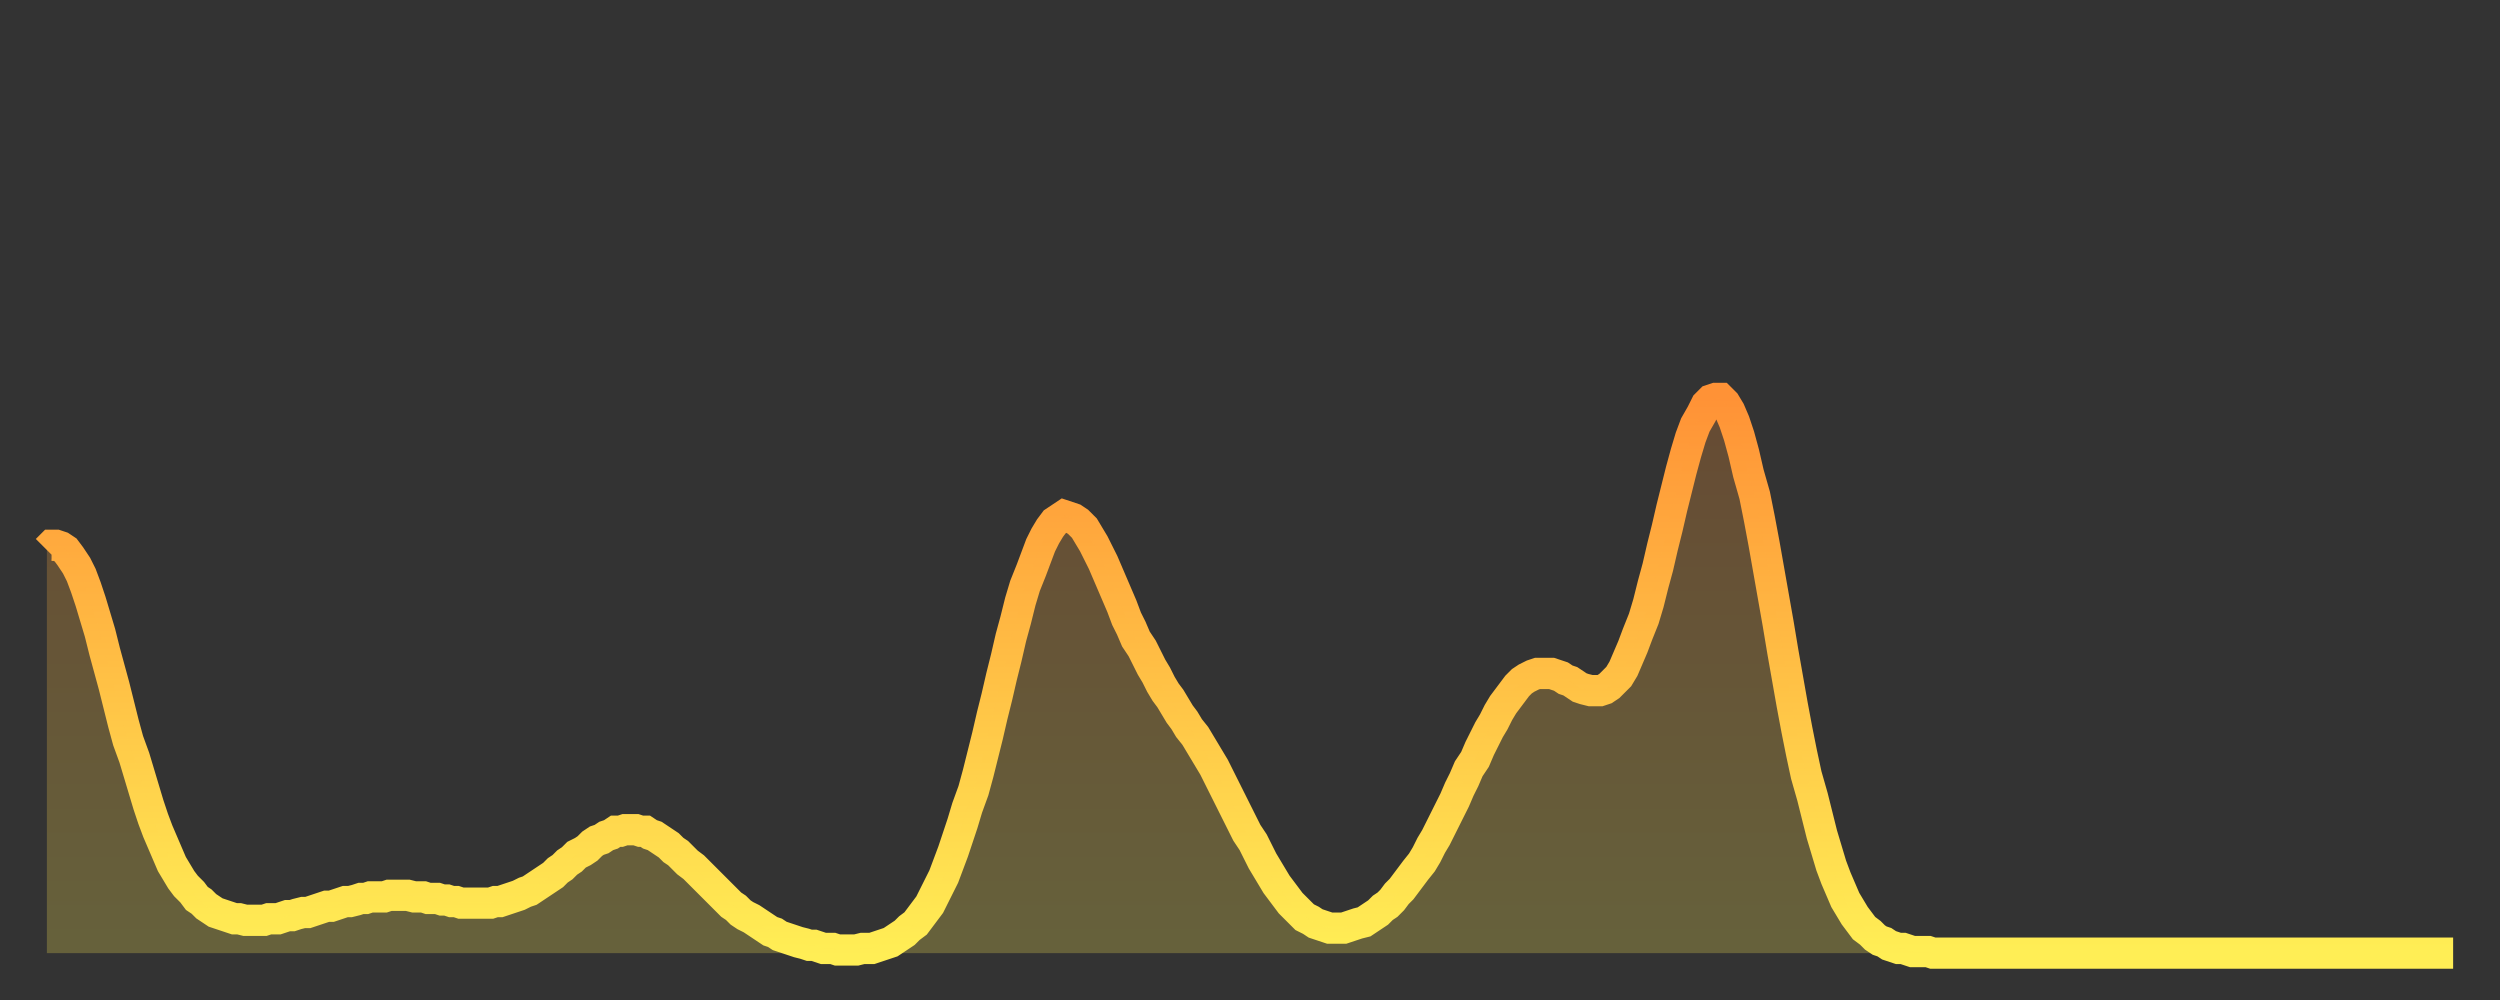
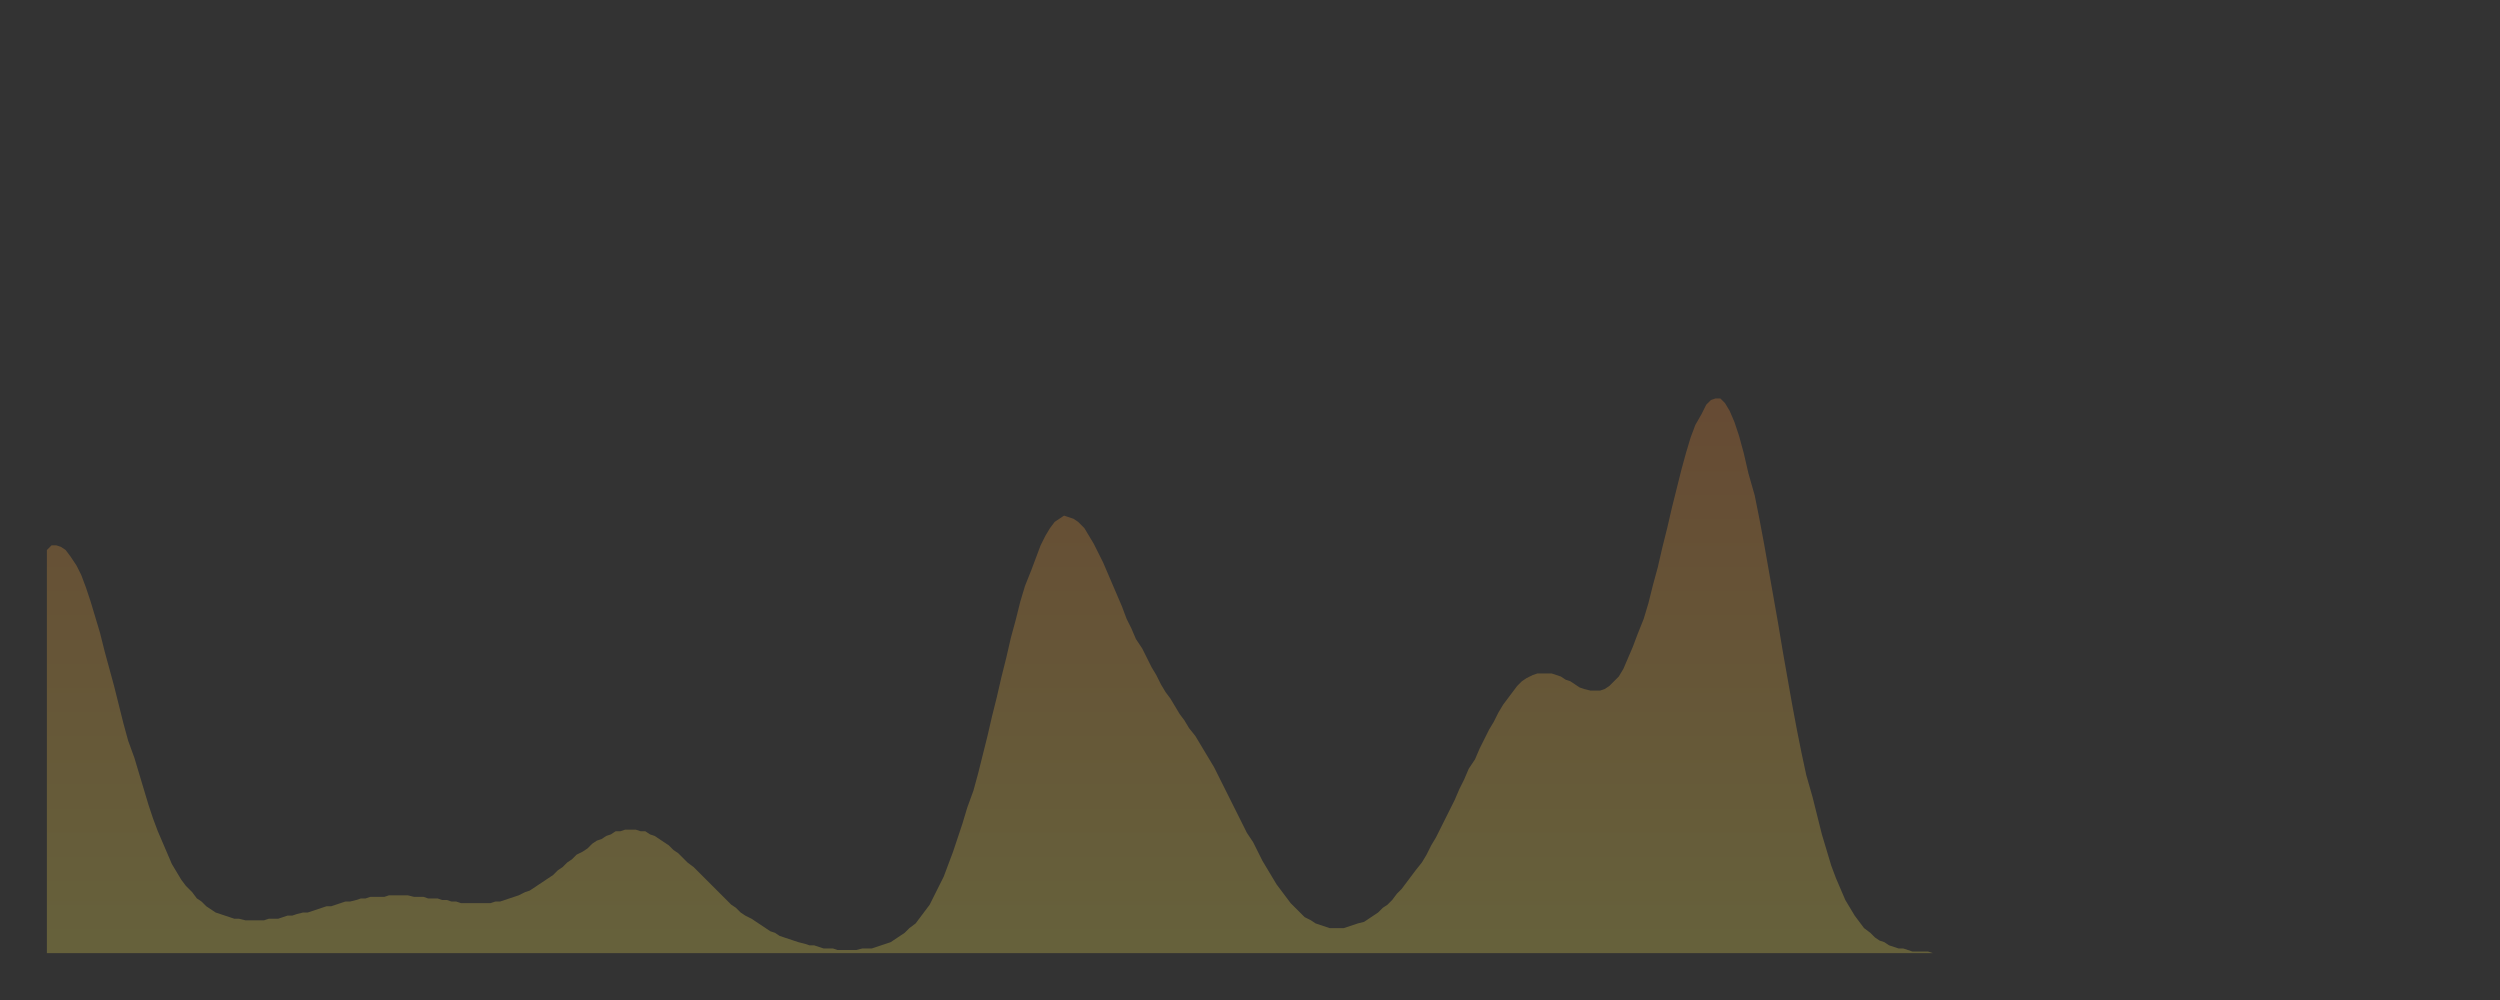
<svg xmlns="http://www.w3.org/2000/svg" baseProfile="full" height="64" version="1.1" width="160">
  <rect width="100%" height="100%" fill="#333333" stroke="none" />
  <defs>
    <linearGradient id="id418808" x1="0" x2="0" y1="0" y2="1">
      <stop offset="0%" stop-color="#ff9236" />
      <stop offset="50%" stop-color="#ffc045" />
      <stop offset="100%" stop-color="#ffee55" />
    </linearGradient>
  </defs>
  <g transform="translate(3,3)">
    <g>
-       <path d="M 0.0 32.2 L 0.3 31.9 0.6 31.9 0.9 32.0 1.2 32.2 1.5 32.6 1.9 33.2 2.2 33.8 2.5 34.6 2.8 35.5 3.1 36.5 3.4 37.5 3.7 38.7 4.0 39.8 4.3 40.9 4.6 42.1 4.9 43.3 5.2 44.4 5.6 45.5 5.9 46.5 6.2 47.5 6.5 48.5 6.8 49.4 7.1 50.2 7.4 50.9 7.7 51.6 8.0 52.3 8.3 52.8 8.6 53.3 8.9 53.7 9.3 54.1 9.6 54.5 9.9 54.7 10.2 55.0 10.5 55.2 10.8 55.4 11.1 55.5 11.4 55.6 11.7 55.7 12.0 55.8 12.3 55.8 12.7 55.9 13.0 55.9 13.3 55.9 13.6 55.9 13.9 55.9 14.2 55.8 14.5 55.8 14.8 55.8 15.1 55.7 15.4 55.6 15.7 55.6 16.0 55.5 16.4 55.4 16.7 55.4 17.0 55.3 17.3 55.2 17.6 55.1 17.9 55.0 18.2 55.0 18.5 54.9 18.8 54.8 19.1 54.7 19.4 54.7 19.8 54.6 20.1 54.5 20.4 54.5 20.7 54.4 21.0 54.4 21.3 54.4 21.6 54.4 21.9 54.3 22.2 54.3 22.5 54.3 22.8 54.3 23.1 54.3 23.5 54.4 23.8 54.4 24.1 54.4 24.4 54.5 24.7 54.5 25.0 54.5 25.3 54.6 25.6 54.6 25.9 54.7 26.2 54.7 26.5 54.8 26.8 54.8 27.2 54.8 27.5 54.8 27.8 54.8 28.1 54.8 28.4 54.8 28.7 54.7 29.0 54.7 29.3 54.6 29.6 54.5 29.9 54.4 30.2 54.3 30.6 54.1 30.9 54.0 31.2 53.8 31.5 53.6 31.8 53.4 32.1 53.2 32.4 53.0 32.7 52.7 33.0 52.5 33.3 52.2 33.6 52.0 33.9 51.7 34.3 51.5 34.6 51.3 34.9 51.0 35.2 50.8 35.5 50.7 35.8 50.5 36.1 50.4 36.4 50.2 36.7 50.2 37.0 50.1 37.3 50.1 37.7 50.1 38.0 50.2 38.3 50.2 38.6 50.4 38.9 50.5 39.2 50.7 39.5 50.9 39.8 51.1 40.1 51.4 40.4 51.6 40.7 51.9 41.0 52.2 41.4 52.5 41.7 52.8 42.0 53.1 42.3 53.4 42.6 53.7 42.9 54.0 43.2 54.3 43.5 54.6 43.8 54.9 44.1 55.1 44.4 55.4 44.7 55.6 45.1 55.8 45.4 56.0 45.7 56.2 46.0 56.4 46.3 56.6 46.6 56.7 46.9 56.9 47.2 57.0 47.5 57.1 47.8 57.2 48.1 57.3 48.5 57.4 48.8 57.5 49.1 57.5 49.4 57.6 49.7 57.7 50.0 57.7 50.3 57.7 50.6 57.8 50.9 57.8 51.2 57.8 51.5 57.8 51.8 57.8 52.2 57.7 52.5 57.7 52.8 57.7 53.1 57.6 53.4 57.5 53.7 57.4 54.0 57.3 54.3 57.1 54.6 56.9 54.9 56.7 55.2 56.4 55.6 56.1 55.9 55.7 56.2 55.3 56.5 54.9 56.8 54.3 57.1 53.7 57.4 53.1 57.7 52.3 58.0 51.5 58.3 50.6 58.6 49.7 58.9 48.7 59.3 47.6 59.6 46.5 59.9 45.3 60.2 44.1 60.5 42.8 60.8 41.6 61.1 40.3 61.4 39.1 61.7 37.8 62.0 36.7 62.3 35.5 62.6 34.5 63.0 33.5 63.3 32.7 63.6 31.9 63.9 31.3 64.2 30.8 64.5 30.4 64.8 30.2 65.1 30.0 65.4 30.1 65.7 30.2 66.0 30.4 66.4 30.8 66.7 31.3 67.0 31.8 67.3 32.4 67.6 33.0 67.9 33.7 68.2 34.4 68.5 35.1 68.8 35.8 69.1 36.6 69.4 37.2 69.7 37.9 70.1 38.5 70.4 39.1 70.7 39.7 71.0 40.2 71.3 40.8 71.6 41.3 71.9 41.7 72.2 42.2 72.5 42.7 72.8 43.1 73.1 43.6 73.5 44.1 73.8 44.6 74.1 45.1 74.4 45.6 74.7 46.1 75.0 46.7 75.3 47.3 75.6 47.9 75.9 48.5 76.2 49.1 76.5 49.7 76.8 50.3 77.2 50.9 77.5 51.5 77.8 52.1 78.1 52.6 78.4 53.1 78.7 53.6 79.0 54.0 79.3 54.4 79.6 54.8 79.9 55.1 80.2 55.4 80.5 55.7 80.9 55.9 81.2 56.1 81.5 56.2 81.8 56.3 82.1 56.4 82.4 56.4 82.7 56.4 83.0 56.4 83.3 56.3 83.6 56.2 83.9 56.1 84.3 56.0 84.6 55.8 84.9 55.6 85.2 55.4 85.5 55.1 85.8 54.9 86.1 54.6 86.4 54.2 86.7 53.9 87.0 53.5 87.3 53.1 87.6 52.7 88.0 52.2 88.3 51.7 88.6 51.1 88.9 50.6 89.2 50.0 89.5 49.4 89.8 48.8 90.1 48.2 90.4 47.5 90.7 46.9 91.0 46.2 91.4 45.6 91.7 44.9 92.0 44.3 92.3 43.7 92.6 43.2 92.9 42.6 93.2 42.1 93.5 41.7 93.8 41.3 94.1 40.9 94.4 40.6 94.7 40.4 95.1 40.2 95.4 40.1 95.7 40.1 96.0 40.1 96.3 40.1 96.6 40.2 96.9 40.3 97.2 40.5 97.5 40.6 97.8 40.8 98.1 41.0 98.4 41.1 98.8 41.2 99.1 41.2 99.4 41.2 99.7 41.1 100.0 40.9 100.3 40.6 100.6 40.3 100.9 39.8 101.2 39.1 101.5 38.4 101.8 37.6 102.2 36.6 102.5 35.6 102.8 34.4 103.1 33.3 103.4 32.0 103.7 30.8 104.0 29.5 104.3 28.3 104.6 27.1 104.9 26.0 105.2 25.0 105.5 24.2 105.9 23.5 106.2 22.9 106.5 22.6 106.8 22.5 107.1 22.5 107.4 22.8 107.7 23.3 108.0 24.0 108.3 24.9 108.6 26.0 108.9 27.3 109.3 28.7 109.6 30.2 109.9 31.8 110.2 33.5 110.5 35.2 110.8 36.9 111.1 38.7 111.4 40.4 111.7 42.1 112.0 43.7 112.3 45.2 112.6 46.6 113.0 48.0 113.3 49.2 113.6 50.4 113.9 51.4 114.2 52.4 114.5 53.2 114.8 53.9 115.1 54.6 115.4 55.1 115.7 55.6 116.0 56.0 116.3 56.4 116.7 56.7 117.0 57.0 117.3 57.2 117.6 57.3 117.9 57.5 118.2 57.6 118.5 57.7 118.8 57.7 119.1 57.8 119.4 57.9 119.7 57.9 120.1 57.9 120.4 57.9 120.7 58.0 121.0 58.0 121.3 58.0 121.6 58.0 121.9 58.0 122.2 58.0 122.5 58.0 122.8 58.0 123.1 58.0 123.4 58.0 123.8 58.0 124.1 58.0 124.4 58.0 124.7 58.0 125.0 58.0 125.3 58.0 125.6 58.0 125.9 58.0 126.2 58.0 126.5 58.0 126.8 58.0 127.2 58.0 127.5 58.0 127.8 58.0 128.1 58.0 128.4 58.0 128.7 58.0 129.0 58.0 129.3 58.0 129.6 58.0 129.9 58.0 130.2 58.0 130.5 58.0 130.9 58.0 131.2 58.0 131.5 58.0 131.8 58.0 132.1 58.0 132.4 58.0 132.7 58.0 133.0 58.0 133.3 58.0 133.6 58.0 133.9 58.0 134.2 58.0 134.6 58.0 134.9 58.0 135.2 58.0 135.5 58.0 135.8 58.0 136.1 58.0 136.4 58.0 136.7 58.0 137.0 58.0 137.3 58.0 137.6 58.0 138.0 58.0 138.3 58.0 138.6 58.0 138.9 58.0 139.2 58.0 139.5 58.0 139.8 58.0 140.1 58.0 140.4 58.0 140.7 58.0 141.0 58.0 141.3 58.0 141.7 58.0 142.0 58.0 142.3 58.0 142.6 58.0 142.9 58.0 143.2 58.0 143.5 58.0 143.8 58.0 144.1 58.0 144.4 58.0 144.7 58.0 145.1 58.0 145.4 58.0 145.7 58.0 146.0 58.0 146.3 58.0 146.6 58.0 146.9 58.0 147.2 58.0 147.5 58.0 147.8 58.0 148.1 58.0 148.4 58.0 148.8 58.0 149.1 58.0 149.4 58.0 149.7 58.0 150.0 58.0 150.3 58.0 150.6 58.0 150.9 58.0 151.2 58.0 151.5 58.0 151.8 58.0 152.1 58.0 152.5 58.0 152.8 58.0 153.1 58.0 153.4 58.0 153.7 58.0 154.0 58.0" fill="none" id="graph-curve" opacity="1" stroke="url(#id418808)" stroke-width="2" />
      <path d="M 0 58 L 0.0 32.2 0.3 31.9 0.6 31.9 0.9 32.0 1.2 32.2 1.5 32.6 1.9 33.2 2.2 33.8 2.5 34.6 2.8 35.5 3.1 36.5 3.4 37.5 3.7 38.7 4.0 39.8 4.3 40.9 4.6 42.1 4.9 43.3 5.2 44.4 5.6 45.5 5.9 46.5 6.2 47.5 6.5 48.5 6.8 49.4 7.1 50.2 7.4 50.9 7.7 51.6 8.0 52.3 8.3 52.8 8.6 53.3 8.9 53.7 9.3 54.1 9.6 54.5 9.9 54.7 10.2 55.0 10.5 55.2 10.8 55.4 11.1 55.5 11.4 55.6 11.7 55.7 12.0 55.8 12.3 55.8 12.7 55.9 13.0 55.9 13.3 55.9 13.6 55.9 13.9 55.9 14.2 55.8 14.5 55.8 14.8 55.8 15.1 55.7 15.4 55.6 15.7 55.6 16.0 55.5 16.4 55.4 16.7 55.4 17.0 55.3 17.3 55.2 17.6 55.1 17.9 55.0 18.2 55.0 18.5 54.9 18.8 54.8 19.1 54.7 19.4 54.7 19.8 54.6 20.1 54.5 20.4 54.5 20.7 54.4 21.0 54.4 21.3 54.4 21.6 54.4 21.9 54.3 22.2 54.3 22.5 54.3 22.8 54.3 23.1 54.3 23.5 54.4 23.8 54.4 24.1 54.4 24.4 54.5 24.7 54.5 25.0 54.5 25.3 54.6 25.6 54.6 25.9 54.7 26.2 54.7 26.5 54.8 26.8 54.8 27.2 54.8 27.5 54.8 27.8 54.8 28.1 54.8 28.4 54.8 28.7 54.7 29.0 54.7 29.3 54.6 29.6 54.5 29.9 54.4 30.2 54.3 30.6 54.1 30.9 54.0 31.2 53.8 31.5 53.6 31.8 53.4 32.1 53.2 32.4 53.0 32.7 52.7 33.0 52.5 33.3 52.2 33.6 52.0 33.9 51.7 34.3 51.5 34.6 51.3 34.9 51.0 35.2 50.8 35.5 50.7 35.8 50.5 36.1 50.4 36.4 50.2 36.7 50.2 37.0 50.1 37.3 50.1 37.7 50.1 38.0 50.2 38.3 50.2 38.6 50.4 38.9 50.5 39.2 50.7 39.5 50.9 39.8 51.1 40.1 51.4 40.4 51.6 40.7 51.9 41.0 52.2 41.4 52.5 41.7 52.8 42.0 53.1 42.3 53.4 42.6 53.7 42.9 54.0 43.2 54.3 43.5 54.6 43.8 54.9 44.1 55.1 44.4 55.4 44.7 55.6 45.1 55.8 45.4 56.0 45.7 56.2 46.0 56.4 46.3 56.6 46.6 56.7 46.9 56.9 47.2 57.0 47.5 57.1 47.8 57.2 48.1 57.3 48.5 57.4 48.8 57.5 49.1 57.5 49.4 57.6 49.7 57.7 50.0 57.7 50.3 57.7 50.6 57.8 50.9 57.8 51.2 57.8 51.5 57.8 51.8 57.8 52.2 57.7 52.5 57.7 52.8 57.7 53.1 57.6 53.4 57.5 53.7 57.4 54.0 57.3 54.3 57.1 54.6 56.9 54.9 56.7 55.2 56.4 55.6 56.1 55.9 55.7 56.2 55.3 56.5 54.9 56.8 54.3 57.1 53.7 57.4 53.1 57.7 52.3 58.0 51.5 58.3 50.6 58.6 49.7 58.9 48.7 59.3 47.6 59.6 46.5 59.9 45.3 60.2 44.1 60.5 42.8 60.8 41.6 61.1 40.3 61.4 39.1 61.7 37.8 62.0 36.7 62.3 35.5 62.6 34.5 63.0 33.5 63.3 32.7 63.6 31.9 63.9 31.3 64.2 30.8 64.5 30.4 64.8 30.2 65.1 30.0 65.4 30.1 65.7 30.2 66.0 30.4 66.4 30.8 66.7 31.3 67.0 31.8 67.3 32.4 67.6 33.0 67.9 33.7 68.2 34.4 68.5 35.1 68.8 35.8 69.1 36.6 69.4 37.2 69.7 37.9 70.1 38.5 70.4 39.1 70.7 39.7 71.0 40.2 71.3 40.8 71.6 41.3 71.9 41.7 72.2 42.2 72.5 42.7 72.8 43.1 73.1 43.6 73.5 44.1 73.8 44.6 74.1 45.1 74.4 45.6 74.7 46.1 75.0 46.7 75.3 47.3 75.6 47.9 75.9 48.5 76.2 49.1 76.5 49.7 76.8 50.3 77.2 50.9 77.5 51.5 77.8 52.1 78.1 52.6 78.4 53.1 78.7 53.6 79.0 54.0 79.3 54.4 79.6 54.8 79.9 55.1 80.2 55.4 80.5 55.7 80.9 55.9 81.2 56.1 81.5 56.2 81.8 56.3 82.1 56.4 82.4 56.4 82.7 56.4 83.0 56.4 83.3 56.3 83.6 56.2 83.9 56.1 84.3 56.0 84.6 55.8 84.9 55.6 85.2 55.4 85.5 55.1 85.8 54.9 86.1 54.6 86.4 54.2 86.7 53.9 87.0 53.5 87.3 53.1 87.6 52.7 88.0 52.2 88.3 51.7 88.6 51.1 88.9 50.6 89.2 50.0 89.5 49.4 89.8 48.8 90.1 48.2 90.4 47.5 90.7 46.9 91.0 46.2 91.4 45.6 91.7 44.9 92.0 44.3 92.3 43.7 92.6 43.2 92.9 42.6 93.2 42.1 93.5 41.7 93.8 41.3 94.1 40.9 94.4 40.6 94.7 40.4 95.1 40.2 95.4 40.1 95.7 40.1 96.0 40.1 96.3 40.1 96.6 40.2 96.9 40.3 97.2 40.5 97.5 40.6 97.8 40.8 98.1 41.0 98.4 41.1 98.8 41.2 99.1 41.2 99.4 41.2 99.7 41.1 100.0 40.9 100.3 40.6 100.6 40.3 100.9 39.8 101.2 39.1 101.5 38.4 101.8 37.6 102.2 36.6 102.5 35.6 102.8 34.4 103.1 33.3 103.4 32.0 103.7 30.8 104.0 29.5 104.3 28.3 104.6 27.1 104.9 26.0 105.2 25.0 105.5 24.2 105.9 23.5 106.2 22.9 106.5 22.6 106.8 22.5 107.1 22.5 107.4 22.8 107.7 23.3 108.0 24.0 108.3 24.9 108.6 26.0 108.9 27.3 109.3 28.7 109.6 30.2 109.9 31.8 110.2 33.5 110.5 35.2 110.8 36.9 111.1 38.7 111.4 40.4 111.7 42.1 112.0 43.7 112.3 45.2 112.6 46.6 113.0 48.0 113.3 49.2 113.6 50.4 113.9 51.4 114.2 52.4 114.5 53.2 114.8 53.9 115.1 54.6 115.4 55.1 115.7 55.6 116.0 56.0 116.3 56.4 116.7 56.7 117.0 57.0 117.3 57.2 117.6 57.3 117.9 57.5 118.2 57.6 118.5 57.7 118.8 57.7 119.1 57.8 119.4 57.9 119.7 57.9 120.1 57.9 120.4 57.9 120.7 58.0 121.0 58.0 121.3 58.0 121.6 58.0 121.9 58.0 122.2 58.0 122.5 58.0 122.8 58.0 123.1 58.0 123.4 58.0 123.8 58.0 124.1 58.0 124.4 58.0 124.7 58.0 125.0 58.0 125.3 58.0 125.6 58.0 125.9 58.0 126.2 58.0 126.5 58.0 126.8 58.0 127.2 58.0 127.5 58.0 127.8 58.0 128.1 58.0 128.4 58.0 128.7 58.0 129.0 58.0 129.3 58.0 129.6 58.0 129.9 58.0 130.2 58.0 130.5 58.0 130.9 58.0 131.2 58.0 131.5 58.0 131.8 58.0 132.1 58.0 132.4 58.0 132.7 58.0 133.0 58.0 133.3 58.0 133.6 58.0 133.9 58.0 134.2 58.0 134.6 58.0 134.9 58.0 135.2 58.0 135.5 58.0 135.8 58.0 136.1 58.0 136.4 58.0 136.7 58.0 137.0 58.0 137.3 58.0 137.6 58.0 138.0 58.0 138.3 58.0 138.6 58.0 138.9 58.0 139.2 58.0 139.5 58.0 139.8 58.0 140.1 58.0 140.4 58.0 140.7 58.0 141.0 58.0 141.3 58.0 141.7 58.0 142.0 58.0 142.3 58.0 142.6 58.0 142.9 58.0 143.2 58.0 143.5 58.0 143.8 58.0 144.1 58.0 144.4 58.0 144.7 58.0 145.1 58.0 145.4 58.0 145.7 58.0 146.0 58.0 146.3 58.0 146.6 58.0 146.9 58.0 147.2 58.0 147.5 58.0 147.8 58.0 148.1 58.0 148.4 58.0 148.8 58.0 149.1 58.0 149.4 58.0 149.7 58.0 150.0 58.0 150.3 58.0 150.6 58.0 150.9 58.0 151.2 58.0 151.5 58.0 151.8 58.0 152.1 58.0 152.5 58.0 152.8 58.0 153.1 58.0 153.4 58.0 153.7 58.0 154.0 58.0 154 58" fill="url(#id418808)" fill-opacity=".25" id="graph-shadow" />
    </g>
  </g>
</svg>